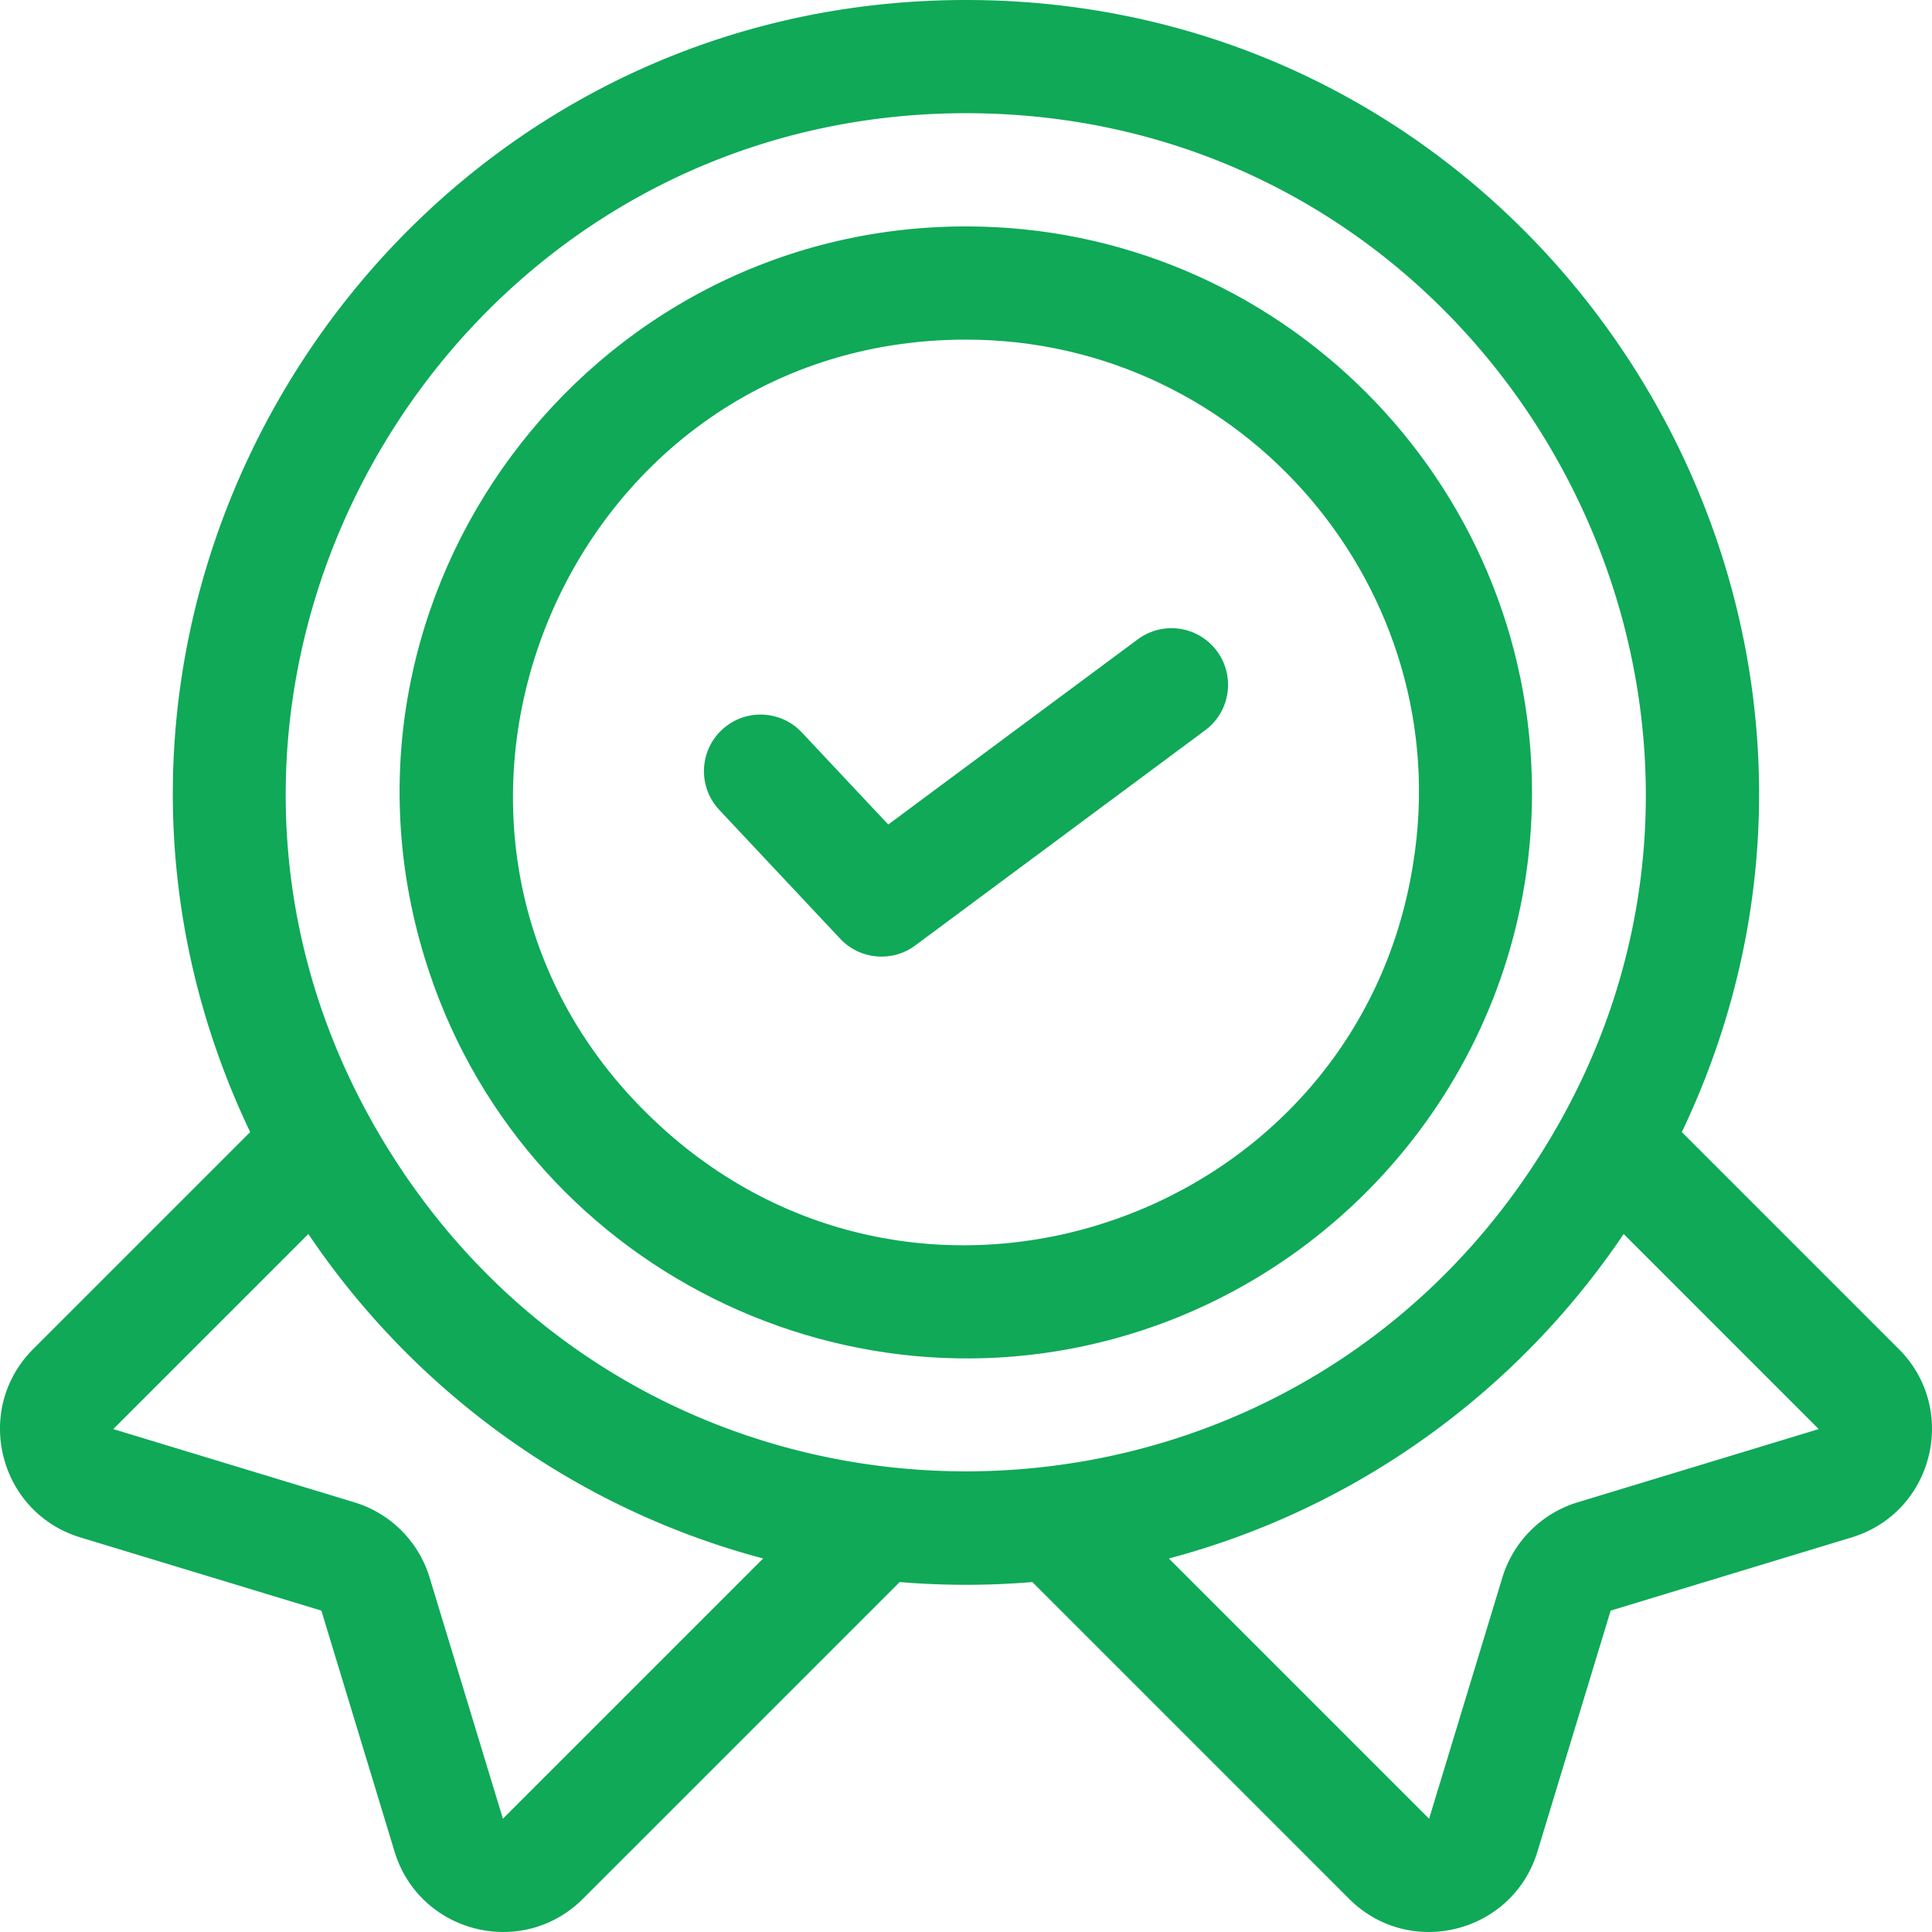
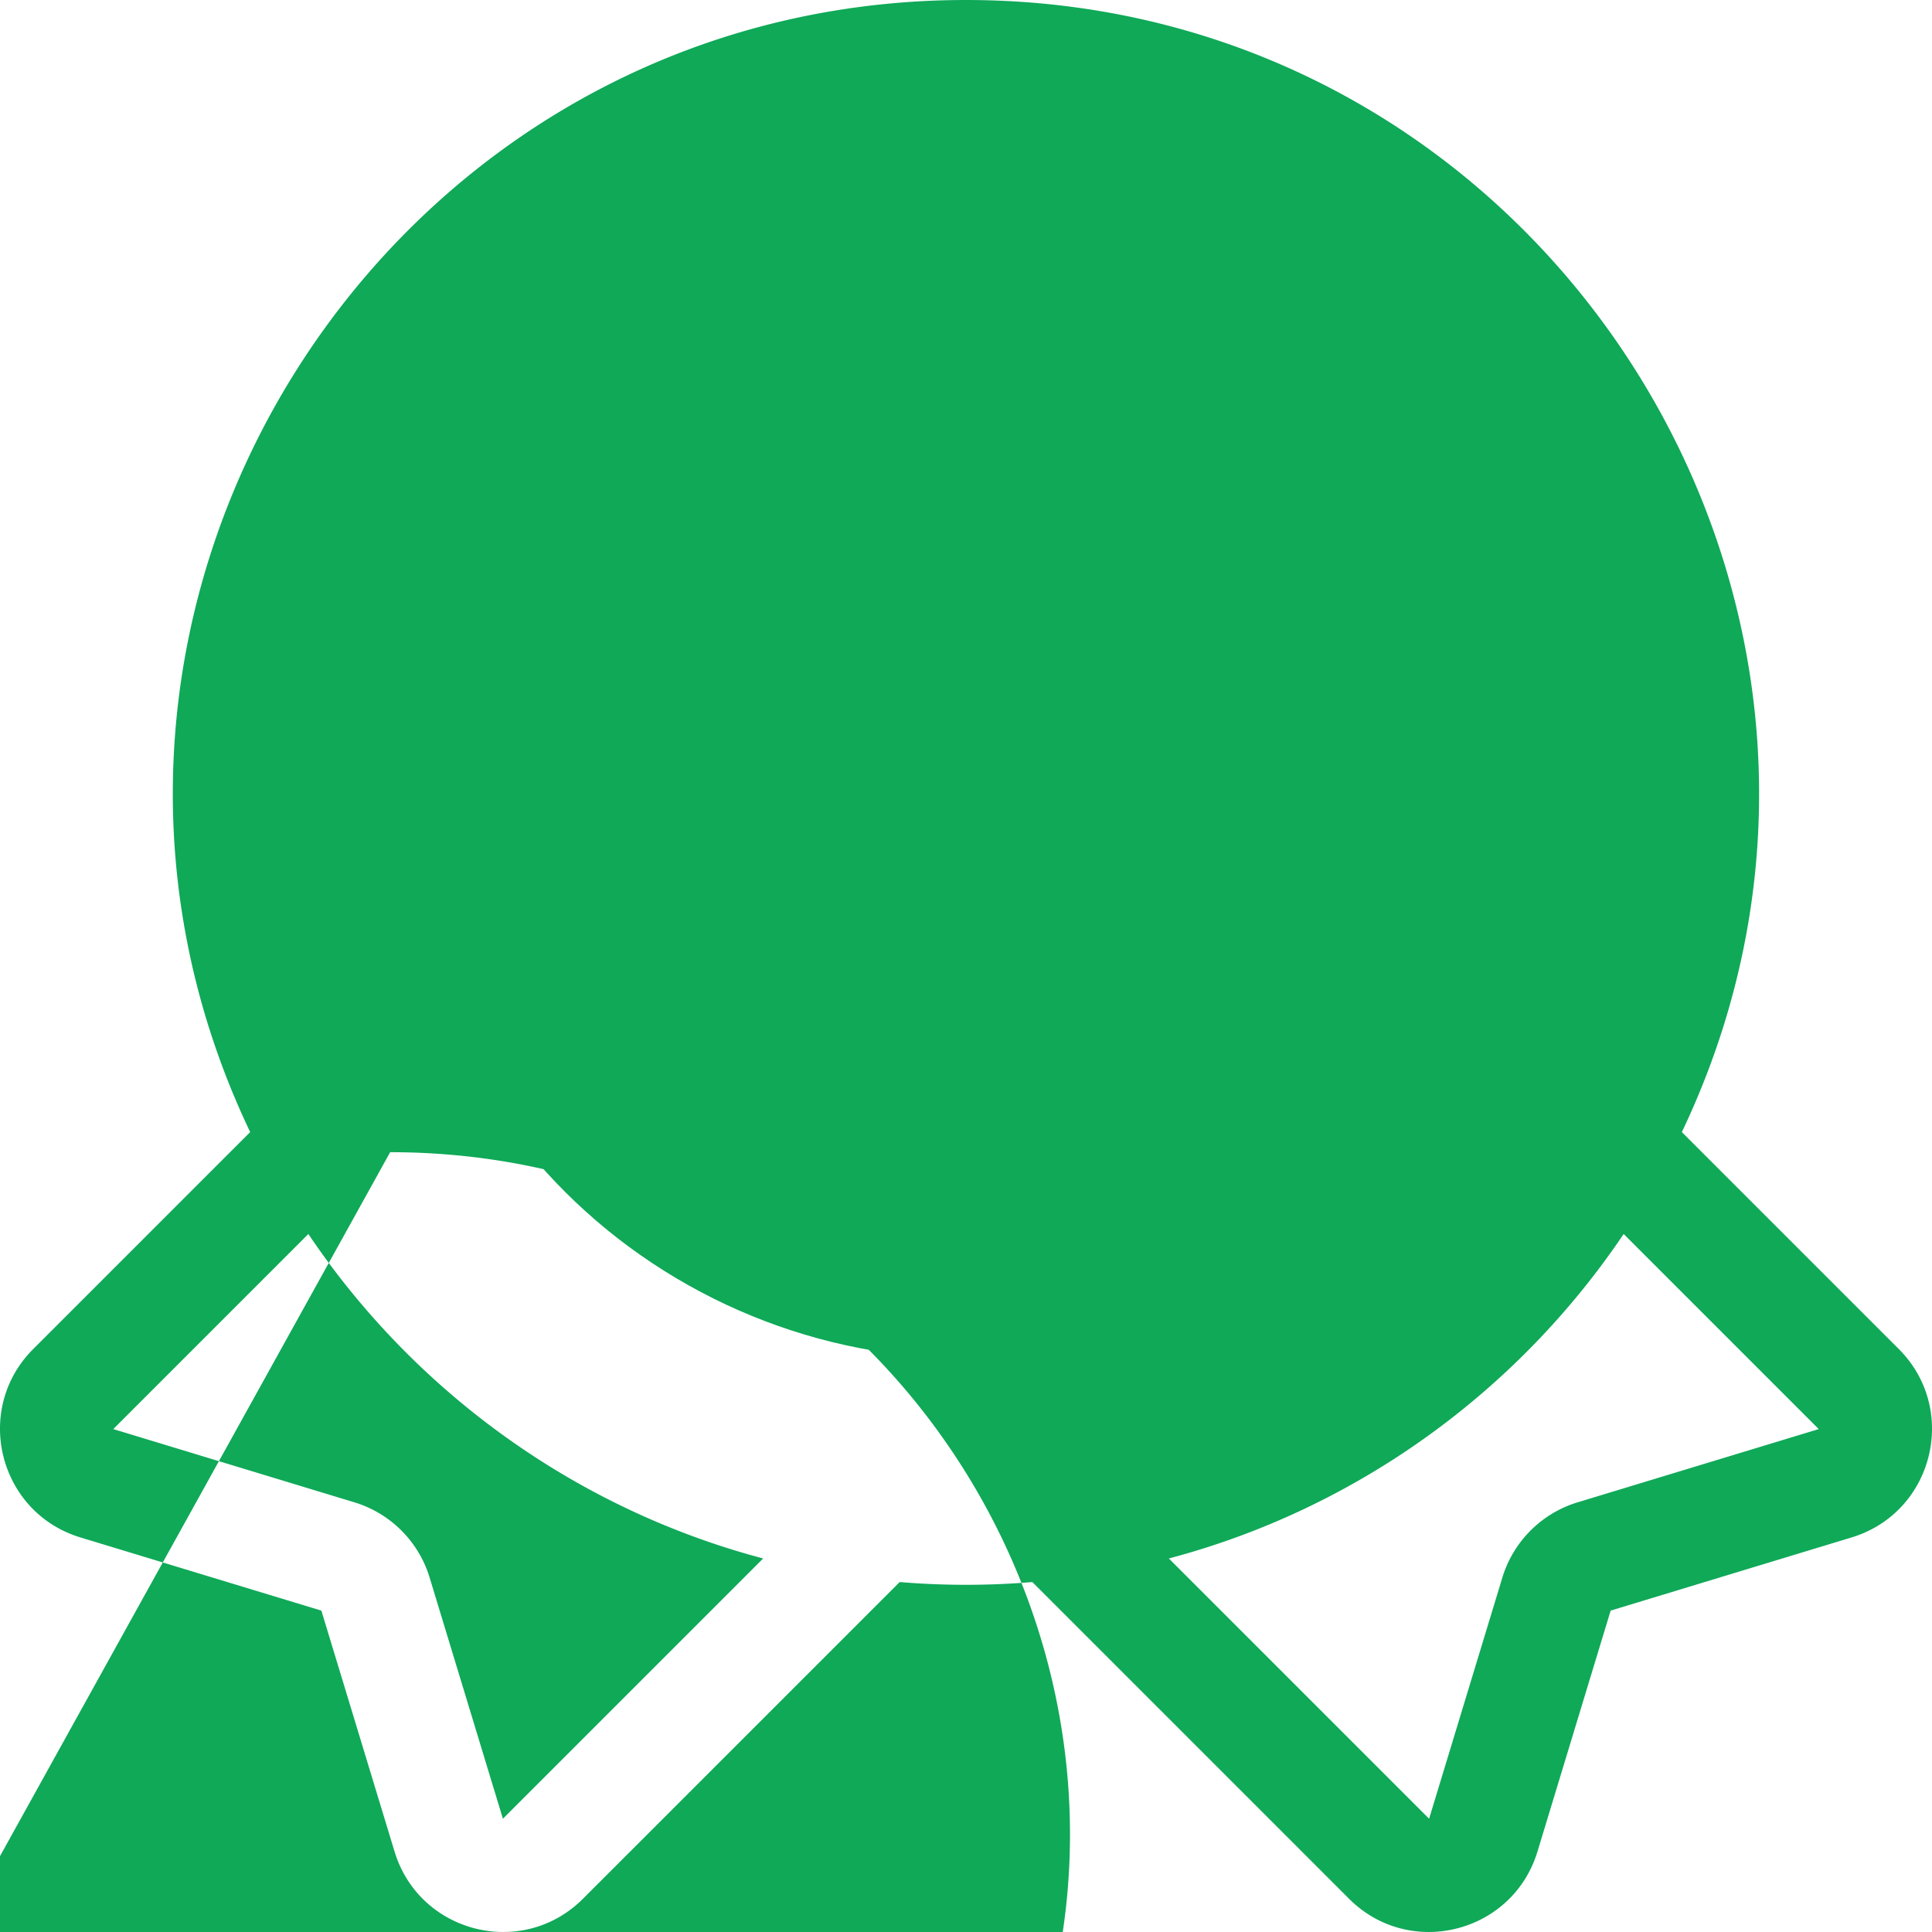
<svg xmlns="http://www.w3.org/2000/svg" version="1.1" width="512" height="512" x="0" y="0" viewBox="0 0 512 512" style="enable-background:new 0 0 512 512" xml:space="preserve" class="">
  <g>
-     <path d="m503.204 357.512-57.498-57.498C511.657 161.623 410.288.002 256.001.002 101.982.002.213 161.345 66.296 300.014L8.798 357.512c-16.002 16.002-9.198 43.311 12.5 49.919l63.868 19.399 19.399 63.868c6.581 21.612 33.834 28.556 49.919 12.5l83.938-83.938c11.539.957 23.225.989 35.159 0l83.938 83.938c16.027 16.027 43.324 9.156 49.919-12.5l19.399-63.868 63.868-19.399c21.732-6.618 28.474-33.944 12.499-49.919zM133.275 481.979l-19.409-63.868a29.934 29.934 0 0 0-19.979-19.989l-63.868-19.399 51.699-51.699c28.079 41.679 70.698 72.788 120.527 85.988zm-29.88-176.635C28.029 185.326 115.713 30.001 256.001 30.001c141.421 0 227.295 156.402 152.606 275.342-70.717 112.781-234.505 112.766-305.212.001zm314.722 92.777a29.968 29.968 0 0 0-19.989 19.989l-19.399 63.868-68.968-68.968c49.829-13.2 92.447-44.309 120.527-85.988l51.699 51.699z" fill="#0fa958" opacity="1" data-original="#000000" />
+     <path d="m503.204 357.512-57.498-57.498C511.657 161.623 410.288.002 256.001.002 101.982.002.213 161.345 66.296 300.014L8.798 357.512c-16.002 16.002-9.198 43.311 12.5 49.919l63.868 19.399 19.399 63.868c6.581 21.612 33.834 28.556 49.919 12.5l83.938-83.938c11.539.957 23.225.989 35.159 0l83.938 83.938c16.027 16.027 43.324 9.156 49.919-12.5l19.399-63.868 63.868-19.399c21.732-6.618 28.474-33.944 12.499-49.919zM133.275 481.979l-19.409-63.868a29.934 29.934 0 0 0-19.979-19.989l-63.868-19.399 51.699-51.699c28.079 41.679 70.698 72.788 120.527 85.988zm-29.88-176.635c141.421 0 227.295 156.402 152.606 275.342-70.717 112.781-234.505 112.766-305.212.001zm314.722 92.777a29.968 29.968 0 0 0-19.989 19.989l-19.399 63.868-68.968-68.968c49.829-13.2 92.447-44.309 120.527-85.988l51.699 51.699z" fill="#0fa958" opacity="1" data-original="#000000" />
    <path d="M256.001 60.001c-100.38 0-172.95 97.436-143.476 193.785 25.112 82.286 114.191 126.007 193.875 97.497 58.037-20.771 99.597-76.295 99.597-141.286 0-82.708-67.288-149.996-149.996-149.996zm-80.897 238.533C94.106 224.604 147.391 90 256.001 90c73.917 0 130.184 66.511 118.507 138.816-14.691 93.722-128.767 134.357-199.404 69.718z" fill="#0fa958" opacity="1" data-original="#000000" />
-     <path d="m301.51 169.431-66.116 49.076-22.904-24.404c-5.67-6.042-15.161-6.343-21.202-.673-6.04 5.669-6.342 15.162-.672 21.202l32.049 34.149c5.216 5.559 13.766 6.316 19.877 1.78l76.848-57.041c6.652-4.937 8.041-14.333 3.104-20.985-4.937-6.651-14.332-8.041-20.984-3.104z" fill="#0fa958" opacity="1" data-original="#000000" />
  </g>
</svg>